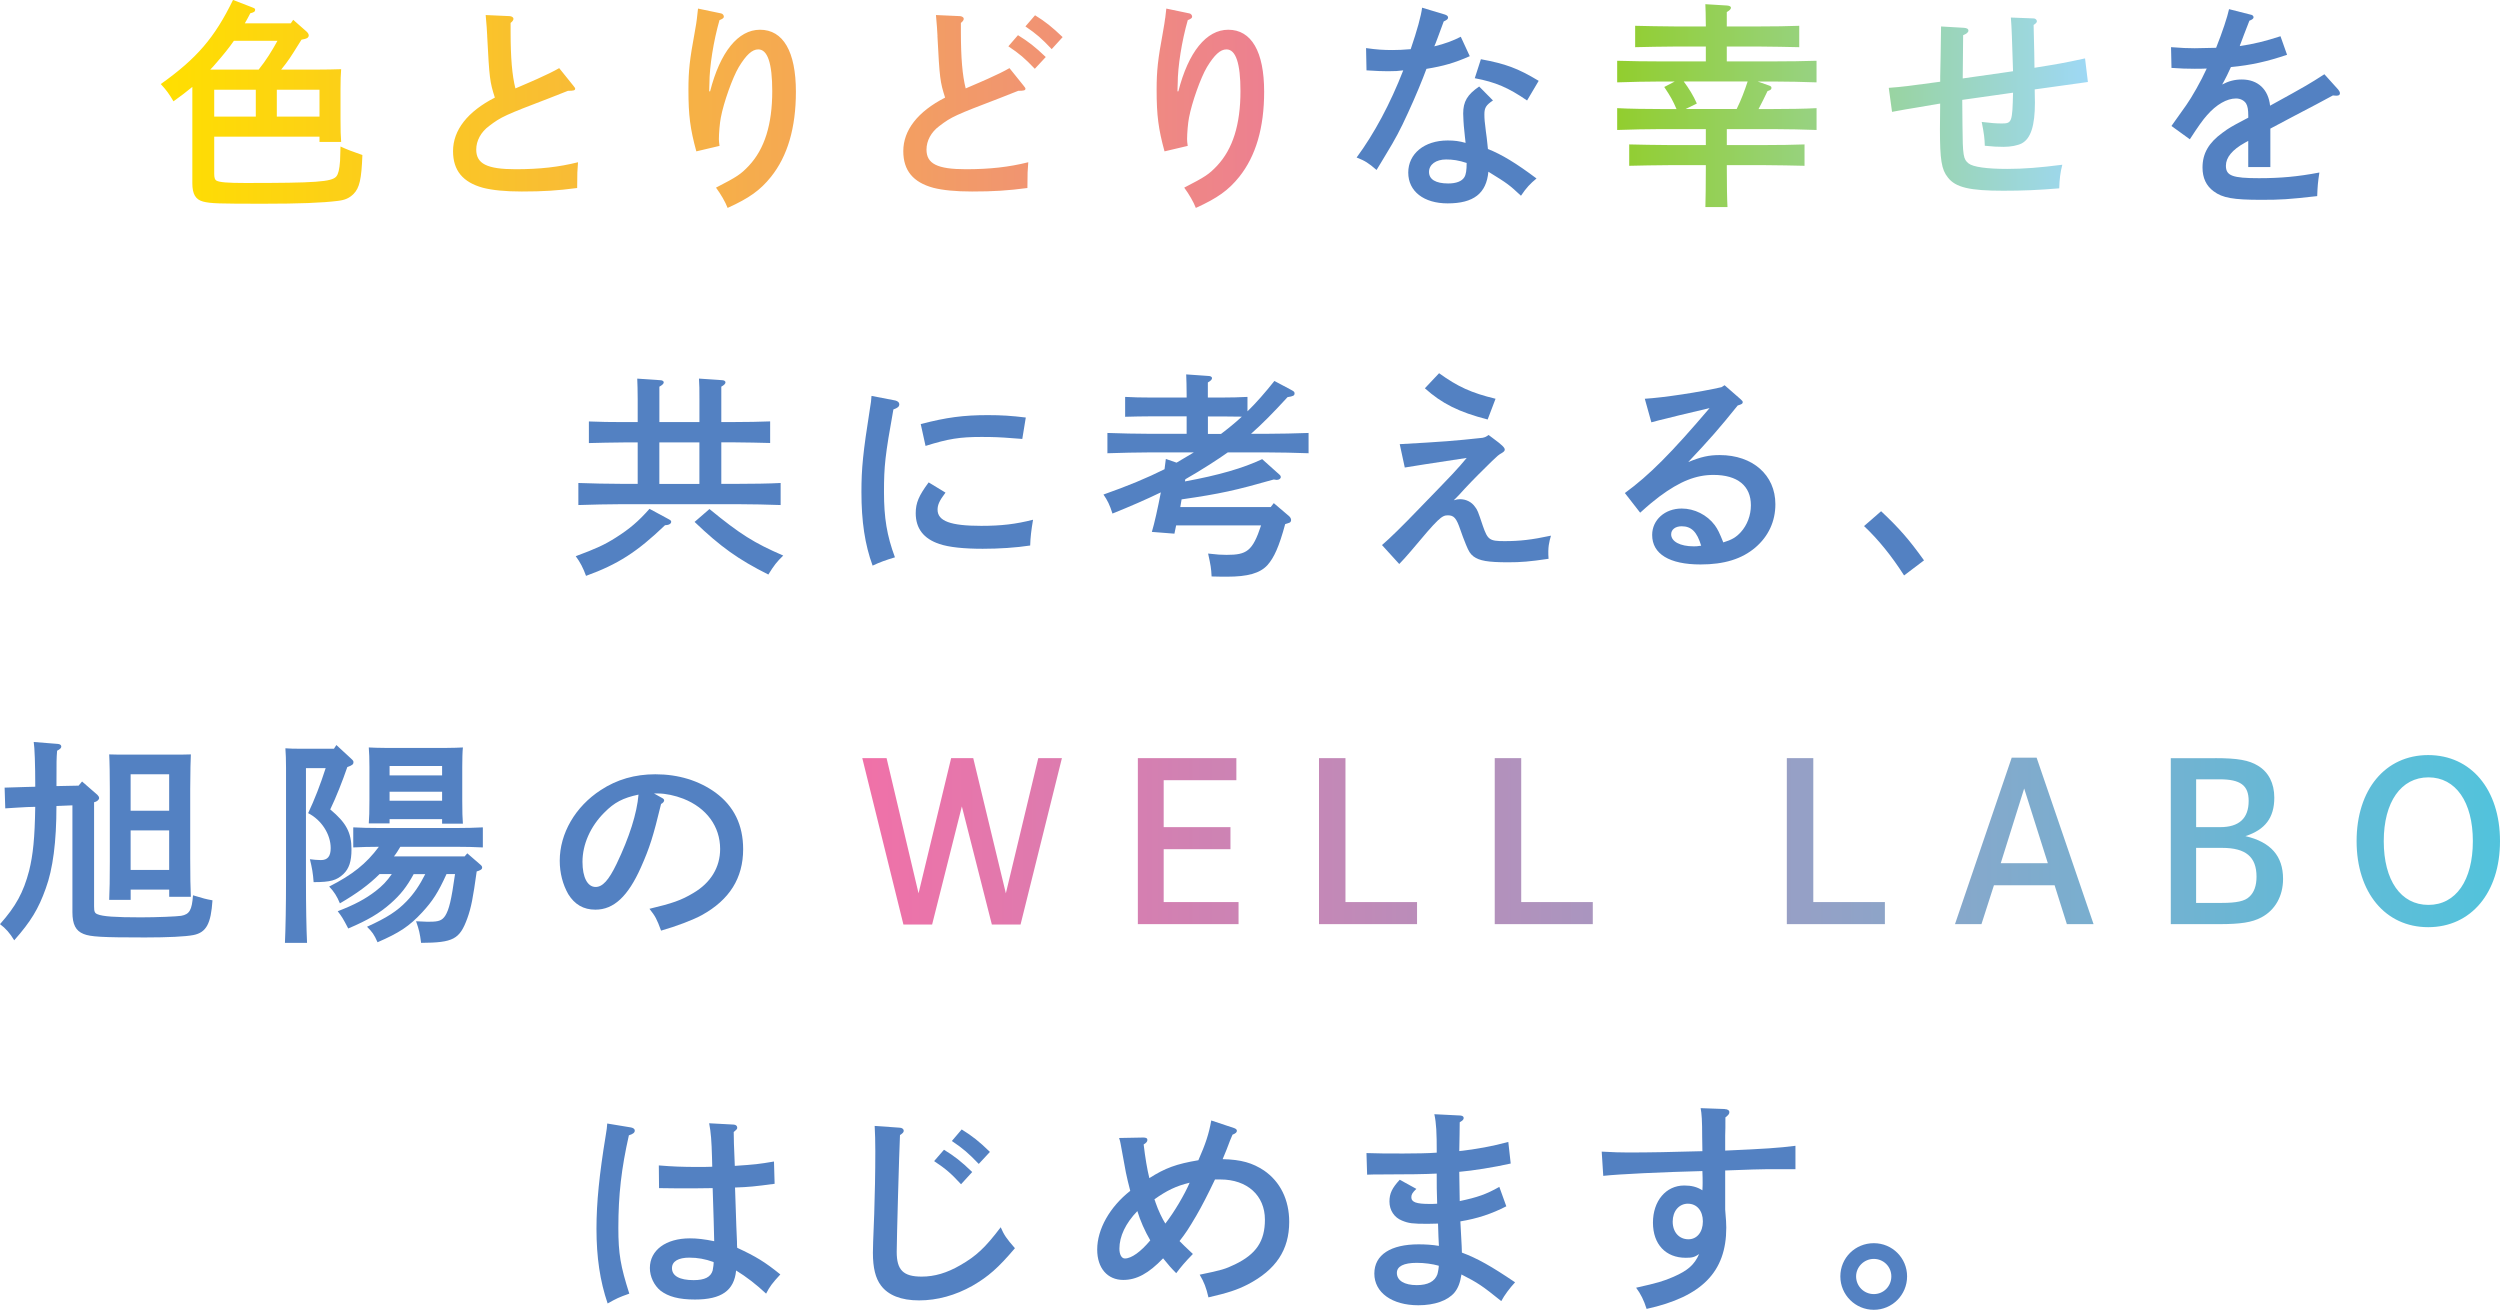
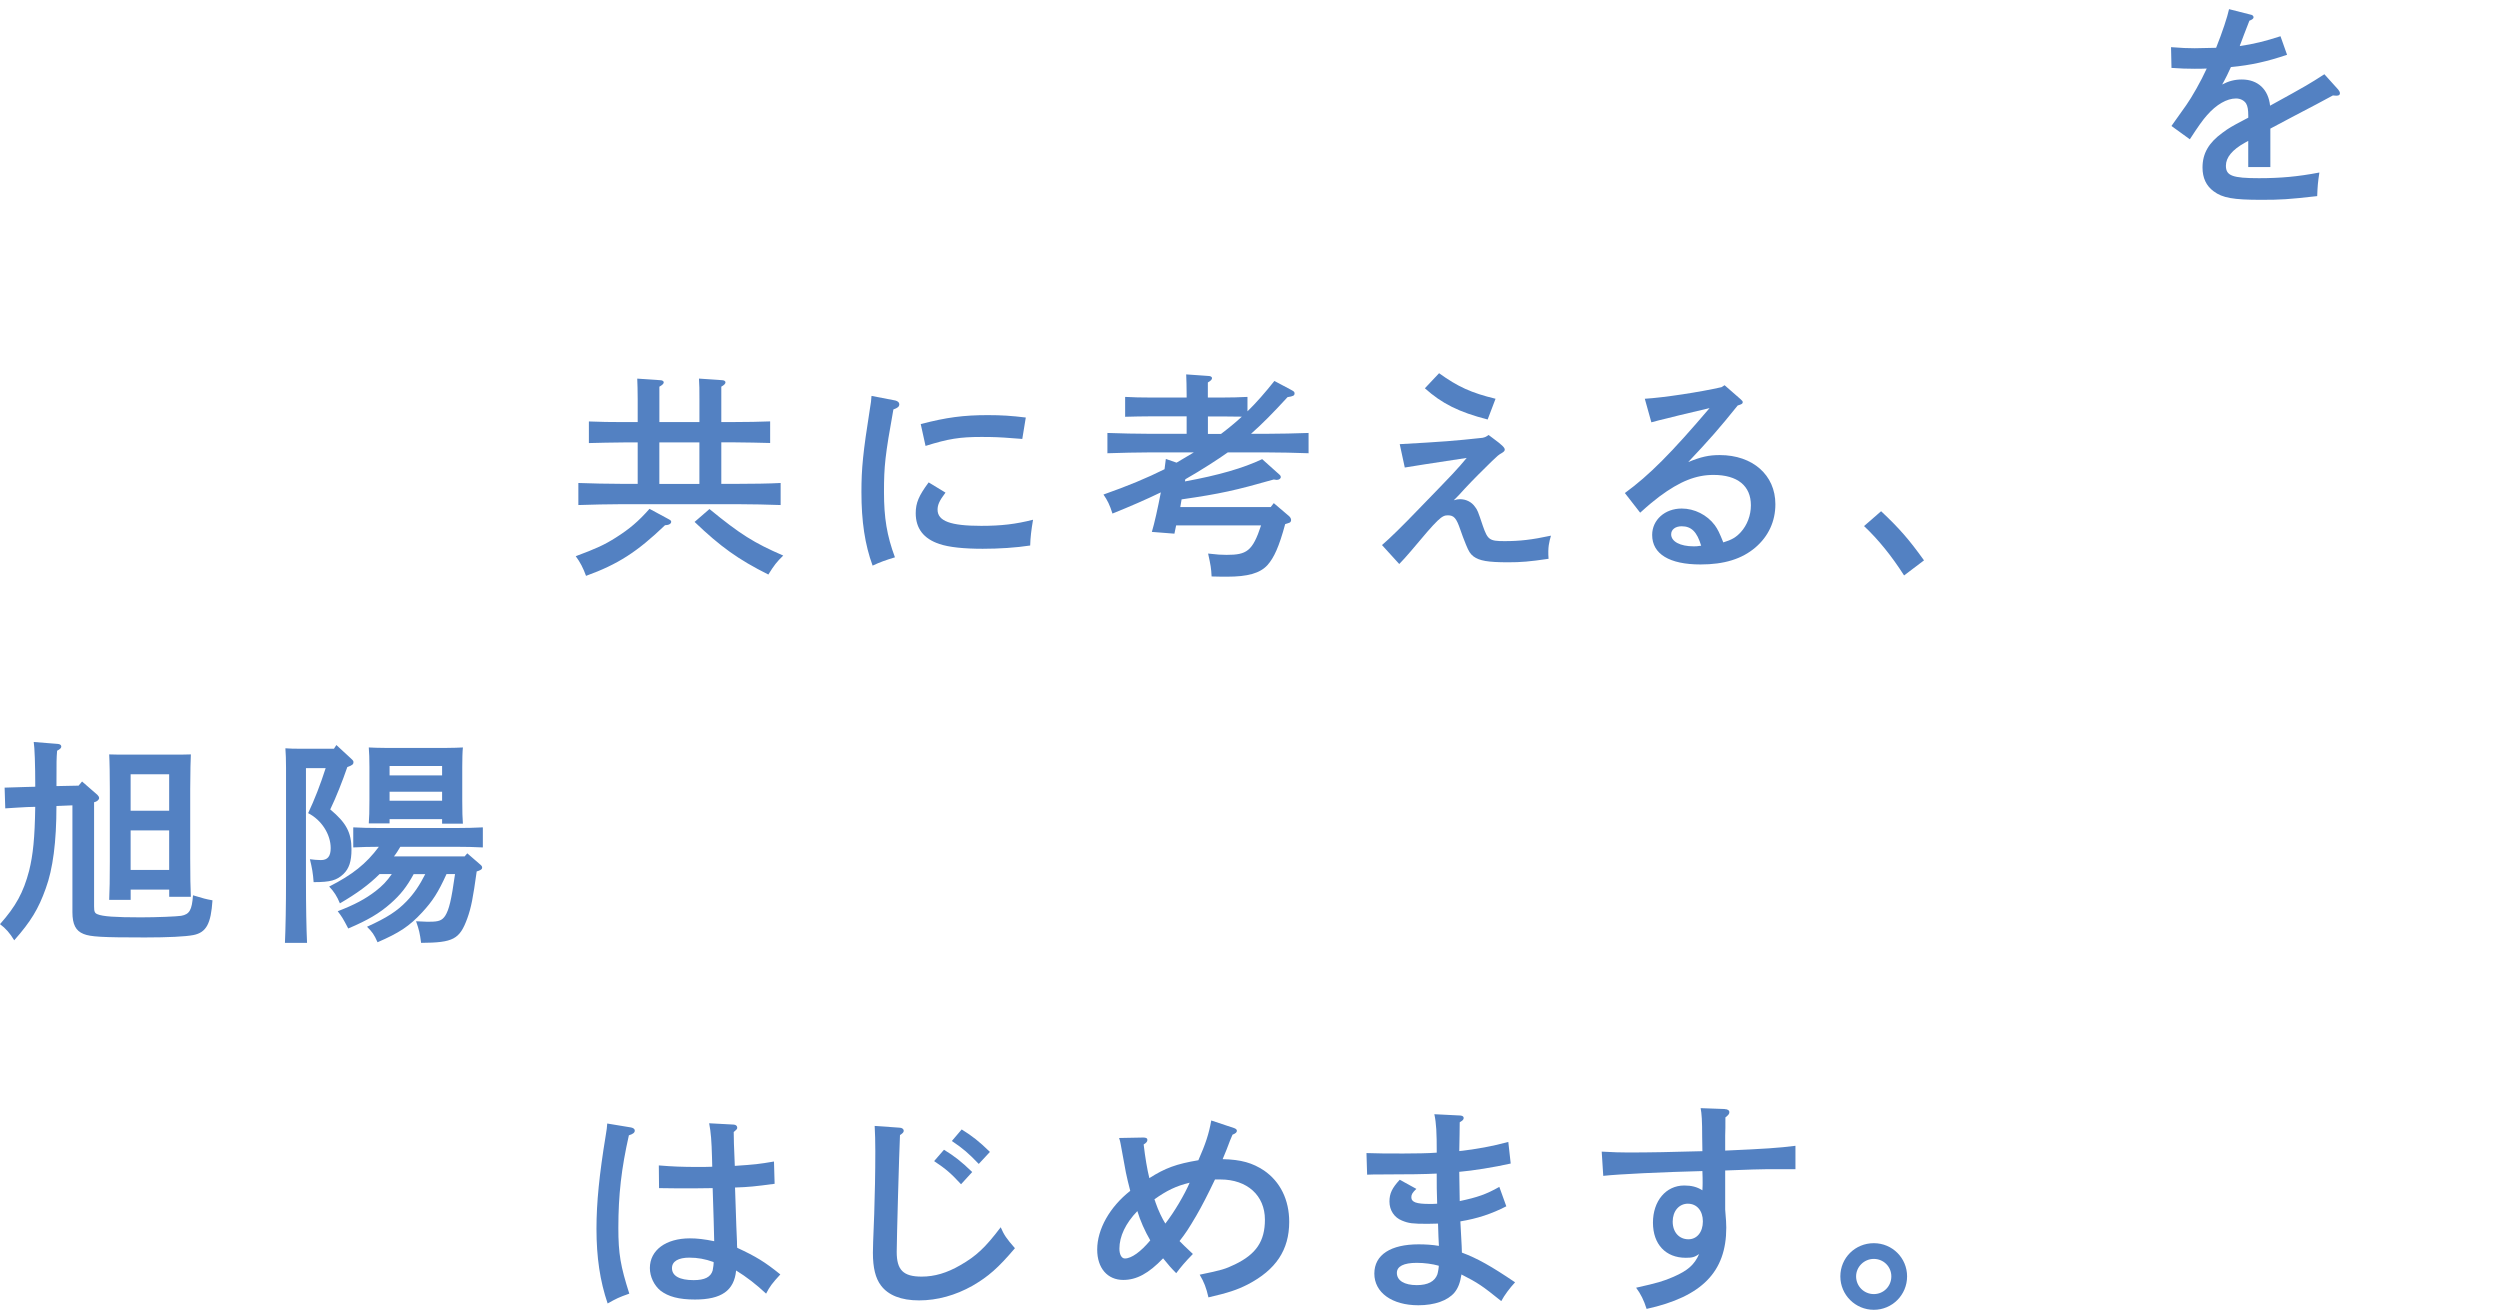
<svg xmlns="http://www.w3.org/2000/svg" width="343" height="180" viewBox="0 0 343 180" fill="none">
  <path d="M86.582 154.687C86.881 154.748 87.092 154.898 87.092 155.109C87.092 155.407 86.85 155.587 86.282 155.767C85.261 160.292 84.838 163.915 84.838 168.47C84.838 172.036 85.138 173.714 86.34 177.487C84.896 177.997 84.596 178.146 83.368 178.836C82.316 175.748 81.836 172.484 81.836 168.589C81.836 164.996 82.228 161.126 83.099 155.825C83.249 154.867 83.28 154.744 83.311 154.147L86.582 154.687ZM100.665 154.296C100.934 154.296 101.145 154.476 101.145 154.687C101.145 154.898 101.145 154.898 100.665 155.315C100.665 155.886 100.696 157.441 100.815 159.958C103.518 159.778 104.116 159.716 106.19 159.36L106.278 162.417C103.575 162.778 102.734 162.865 100.846 162.927C100.995 167.512 101.083 169.968 101.114 170.359C101.114 170.75 101.114 170.837 101.145 171.198C103.729 172.397 104.957 173.148 107.062 174.852C105.979 176.02 105.591 176.53 105.111 177.487C103.729 176.2 102.408 175.181 100.995 174.312C100.727 177.07 98.983 178.295 95.351 178.295C93.159 178.295 91.689 177.905 90.606 177.066C89.734 176.345 89.162 175.146 89.162 173.978C89.162 171.523 91.354 169.902 94.656 169.902C95.677 169.902 96.637 170.02 97.988 170.293C97.968 169.054 97.897 166.627 97.777 163.01C96.157 163.041 95.734 163.041 95.254 163.041C93.692 163.041 91.38 163.041 90.421 163.01L90.39 159.896C92.221 160.046 93.542 160.107 95.827 160.107C96.58 160.107 96.76 160.107 97.72 160.076L97.689 158.846C97.627 156.541 97.539 155.372 97.297 154.112L100.661 154.292L100.665 154.296ZM94.599 172.546C93.067 172.546 92.195 173.055 92.195 173.987C92.195 175.063 93.247 175.634 95.166 175.634C96.698 175.634 97.508 175.212 97.777 174.316C97.839 174.048 97.957 173.178 97.896 173.148C96.725 172.726 95.704 172.55 94.594 172.55" fill="#5381C2" />
  <path d="M123.417 154.718C123.747 154.718 123.989 154.898 123.989 155.139C123.989 155.35 123.87 155.469 123.478 155.737C123.359 158.192 123.029 170.209 123.029 171.764C123.029 174.25 123.932 175.151 126.454 175.151C128.229 175.151 129.937 174.641 131.742 173.591C133.934 172.335 135.167 171.193 137.297 168.378C137.777 169.484 138.077 169.906 139.248 171.255C136.936 173.982 135.585 175.151 133.423 176.407C131.081 177.724 128.59 178.414 126.098 178.414C123.606 178.414 121.863 177.694 120.872 176.376C120.119 175.388 119.763 173.951 119.763 171.883C119.763 171.074 119.794 170.385 119.943 166.55C120.031 163.915 120.093 160.946 120.093 157.95C120.093 156.602 120.062 155.526 120.005 154.476L123.43 154.718H123.417ZM129.514 157.744C130.984 158.644 131.887 159.36 133.388 160.801L131.856 162.479C130.474 160.981 129.783 160.384 128.162 159.303L129.514 157.744ZM131.944 154.959C133.388 155.86 134.348 156.606 135.818 158.043L134.286 159.69C132.873 158.223 132.155 157.59 130.593 156.545L131.944 154.959Z" fill="#5381C2" />
  <path d="M156.822 156.066C157.271 156.066 157.421 156.185 157.421 156.395C157.421 156.606 157.302 156.786 156.91 157.023C157.122 158.82 157.39 160.441 157.69 161.64C159.851 160.261 161.383 159.694 164.416 159.184C165.407 156.936 165.856 155.587 166.186 153.729L169.338 154.779C169.58 154.871 169.699 154.99 169.699 155.139C169.699 155.35 169.55 155.499 169.101 155.679C168.922 156.06 168.652 156.739 168.291 157.717C168.229 157.898 168.11 158.165 167.749 159.035C170.302 159.097 171.834 159.545 173.424 160.594C175.647 162.123 176.88 164.609 176.88 167.635C176.88 171.5 175.048 174.228 171.174 176.235C169.704 176.982 168.502 177.373 165.799 178.001C165.499 176.683 165.2 175.906 164.597 174.887C167.661 174.259 168.11 174.109 169.431 173.477C172.345 172.071 173.547 170.301 173.547 167.337C173.547 164.012 171.112 161.824 167.45 161.824H166.697C165.717 163.883 164.865 165.531 164.143 166.77C163.034 168.659 162.673 169.194 161.832 170.275C162.114 170.574 162.724 171.164 163.664 172.045C162.581 173.152 161.982 173.872 161.379 174.68C160.63 173.929 160.357 173.6 159.578 172.642C157.597 174.711 155.946 175.607 154.11 175.607C151.949 175.607 150.536 173.991 150.536 171.443C150.536 168.654 152.248 165.602 155.07 163.383C154.802 162.334 154.621 161.613 154.471 160.867C154.141 159.04 153.899 157.722 153.749 156.94C153.688 156.58 153.661 156.518 153.538 156.132L156.813 156.07L156.822 156.066ZM156.043 166.164C154.423 167.842 153.582 169.638 153.582 171.316C153.582 172.124 153.881 172.664 154.335 172.664C155.237 172.664 156.527 171.733 157.817 170.178C157.064 168.891 156.435 167.451 156.047 166.164M163.219 162.268C161.357 162.716 160.067 163.348 158.385 164.547C158.473 164.728 158.504 164.877 158.535 164.965C158.896 166.045 159.495 167.271 159.886 167.872C161.119 166.282 162.528 163.889 163.219 162.268Z" fill="#5381C2" />
  <path d="M200.569 171.856C202.669 172.634 204.593 173.714 207.868 175.933C207.146 176.71 206.398 177.703 205.975 178.511C203.334 176.385 202.792 176.025 200.512 174.856C200.331 175.994 200.063 176.714 199.552 177.342C198.619 178.449 196.818 179.082 194.595 179.082C190.989 179.082 188.559 177.342 188.559 174.738C188.559 172.133 190.844 170.723 194.626 170.723C195.616 170.723 196.519 170.785 197.417 170.934C197.376 170.234 197.336 169.215 197.298 167.877C196.796 167.898 196.316 167.908 195.858 167.908C193.816 167.908 193.274 167.846 192.345 167.46C191.293 167.038 190.633 166.054 190.633 164.855C190.633 163.748 190.994 162.997 192.046 161.86L194.326 163.116C193.816 163.595 193.635 163.867 193.635 164.253C193.635 164.943 194.326 165.18 196.127 165.18C196.488 165.18 196.756 165.18 197.179 165.149C197.117 163.173 197.117 162.87 197.117 161.016C195.676 161.095 193.104 161.135 189.4 161.135H188.59C188.528 161.135 188.471 161.135 187.569 161.166L187.48 158.201C189.312 158.262 190.091 158.262 192.556 158.262C193.965 158.262 196.07 158.232 197.122 158.144C197.122 155.355 197.06 154.129 196.792 152.869L200.366 153.049C200.666 153.079 200.815 153.198 200.815 153.378C200.815 153.589 200.723 153.708 200.274 153.976C200.274 155.113 200.243 155.983 200.212 157.929C202.462 157.691 204.896 157.239 206.939 156.672L207.269 159.637C205.015 160.147 202.013 160.625 200.212 160.775V160.893C200.212 161.233 200.222 161.892 200.243 162.87C200.264 163.628 200.274 164.268 200.274 164.789C202.678 164.28 203.906 163.863 205.706 162.839L206.666 165.505C204.623 166.555 202.704 167.183 200.362 167.574C200.393 168.022 200.45 169.283 200.542 170.96L200.573 171.861L200.569 171.856ZM194.383 173.262C192.583 173.262 191.65 173.741 191.65 174.641C191.65 175.691 192.671 176.319 194.383 176.319C195.915 176.319 196.844 175.81 197.205 174.852C197.293 174.584 197.448 173.684 197.386 173.653C196.514 173.411 195.436 173.262 194.383 173.262Z" fill="#5381C2" />
  <path d="M236.638 152.17C237.029 152.17 237.267 152.35 237.267 152.587C237.267 152.825 237.148 152.978 236.726 153.308C236.726 154.388 236.726 155.253 236.695 155.794V157.862C242.132 157.621 243.994 157.502 246.336 157.204V160.41H242.612C241.752 160.41 239.779 160.47 236.695 160.59V165.953C236.814 167.394 236.845 167.872 236.845 168.439C236.845 174.492 233.512 177.909 225.913 179.582C225.552 178.414 225.103 177.514 224.474 176.675C227.415 176.016 228.229 175.779 229.607 175.177C231.588 174.307 232.46 173.53 233.12 172.058C232.491 172.48 232.187 172.568 231.289 172.568C228.528 172.568 226.785 170.71 226.785 167.745C226.785 164.78 228.559 162.65 231.077 162.65C232.037 162.65 232.821 162.83 233.569 163.309C233.6 162.769 233.6 162.47 233.6 162.259C233.6 162.171 233.6 161.029 233.569 160.669C227.894 160.818 222.158 161.086 219.966 161.328L219.754 158.003C221.467 158.091 222.215 158.122 223.386 158.122C226.389 158.122 229.365 158.06 233.569 157.942L233.538 155.965C233.538 153.747 233.477 152.82 233.327 152.038L236.629 152.157L236.638 152.17ZM231.592 165.145C230.36 165.145 229.493 166.164 229.493 167.605C229.493 169.045 230.364 170.029 231.654 170.029C232.825 170.029 233.635 169.041 233.635 167.574C233.635 166.107 232.794 165.149 231.592 165.149" fill="#5381C2" />
  <path d="M261.652 175.12C261.652 177.667 259.609 179.705 257.087 179.705C254.564 179.705 252.495 177.667 252.495 175.12C252.495 172.572 254.538 170.565 257.087 170.565C259.636 170.565 261.652 172.603 261.652 175.12ZM254.657 175.12C254.657 176.468 255.74 177.549 257.087 177.549C258.434 177.549 259.491 176.473 259.491 175.12C259.491 173.767 258.408 172.722 257.087 172.722C255.766 172.722 254.657 173.802 254.657 175.12Z" fill="#5381C2" />
  <path d="M91.242 72.059C87.429 75.714 84.788 77.422 80.403 79.008C80.011 77.928 79.593 77.119 78.99 76.311C81.812 75.261 82.925 74.752 84.484 73.764C86.377 72.565 87.579 71.546 89.111 69.811L91.664 71.19C91.994 71.37 92.087 71.431 92.087 71.581C92.087 71.822 91.876 71.972 91.545 72.029L91.246 72.059H91.242ZM87.491 60.701H85.598C84.035 60.701 82.054 60.763 80.795 60.789V57.824C82.054 57.886 84.039 57.912 85.598 57.912H87.491V54.736C87.491 53.357 87.46 52.997 87.429 51.947L90.524 52.158C90.854 52.158 91.066 52.277 91.066 52.457C91.066 52.637 90.885 52.817 90.467 53.054V57.908H95.961V54.732C95.961 53.353 95.961 52.993 95.899 51.943L98.994 52.154C99.324 52.154 99.536 52.272 99.536 52.452C99.536 52.633 99.386 52.812 98.963 53.05V57.903H100.887C102.27 57.903 104.37 57.872 105.664 57.815V60.78C104.374 60.749 102.27 60.692 100.887 60.692H98.963V66.385H101.125C103.018 66.385 105.571 66.354 107.103 66.266V69.292C105.51 69.231 102.961 69.174 101.125 69.174H85.329C83.678 69.174 80.975 69.235 79.351 69.292V66.266C80.914 66.328 83.617 66.385 85.329 66.385H87.491V60.692V60.701ZM95.957 60.701H90.462V66.394H95.957V60.701ZM97.339 69.841C101.543 73.285 103.436 74.484 107.46 76.223C106.588 77.062 106.17 77.603 105.417 78.828C101.301 76.759 98.902 75.055 95.296 71.607L97.339 69.837V69.841Z" fill="#5381C2" />
  <path d="M122.842 54.947C123.172 55.035 123.383 55.215 123.383 55.457C123.383 55.786 123.172 55.966 122.573 56.177C121.433 62.498 121.283 63.969 121.283 67.505C121.283 71.04 121.675 73.465 122.785 76.465C121.495 76.856 120.742 77.124 119.721 77.603C118.668 74.726 118.188 71.55 118.188 67.505C118.188 64.268 118.4 62.111 119.36 56.028C119.478 55.307 119.54 54.978 119.571 54.319L122.842 54.947ZM129.718 67.593C128.878 68.699 128.635 69.27 128.635 69.929C128.635 71.489 130.41 72.147 134.614 72.147C137.405 72.147 139.36 71.91 141.733 71.308C141.49 72.745 141.372 73.733 141.341 74.844C139.39 75.143 137.075 75.292 134.825 75.292C132.241 75.292 130.198 75.081 128.882 74.633C126.72 73.913 125.637 72.507 125.637 70.408C125.637 68.998 126.06 68.01 127.412 66.183L129.723 67.588L129.718 67.593ZM126.324 58.184C129.868 57.258 132.21 56.955 135.543 56.955C137.405 56.955 138.757 57.042 140.738 57.284L140.258 60.222C139.716 60.192 139.298 60.161 139.025 60.13C137.163 59.981 136.291 59.95 134.64 59.95C131.699 59.95 130.137 60.192 126.984 61.18L126.324 58.184Z" fill="#5381C2" />
  <path d="M174.341 69.569L174.764 69.029L176.837 70.794C177.018 70.944 177.137 71.155 177.137 71.335C177.137 71.484 177.075 71.633 176.956 71.695C176.837 71.756 176.534 71.844 176.327 71.906C175.486 75.02 174.795 76.522 173.892 77.537C172.871 78.644 171.22 79.122 168.336 79.122C167.887 79.122 167.165 79.122 166.232 79.091C166.17 77.923 166.113 77.594 165.752 75.947C167.016 76.096 167.584 76.127 168.275 76.127C171.035 76.127 171.85 75.648 173.021 72.081H161.367C161.279 72.56 161.249 72.679 161.13 73.219L158.035 72.977C158.396 71.778 158.845 69.74 159.267 67.553C157.225 68.541 155.094 69.468 152.629 70.461C152.268 69.292 151.937 68.633 151.396 67.852C154.79 66.653 157.37 65.576 159.774 64.377C159.835 63.899 159.893 63.42 159.954 62.967L161.425 63.477C162.204 63.029 163.018 62.546 163.798 62.067H157.912C156.261 62.067 153.558 62.129 151.937 62.186V59.401C153.5 59.462 156.199 59.52 157.912 59.52H162.807V57.121H157.942C156.952 57.121 155.27 57.152 154.368 57.183V54.455C155.27 54.517 156.798 54.543 157.942 54.543H162.807V54.152C162.807 52.773 162.776 52.413 162.745 51.367L165.748 51.578C166.078 51.578 166.289 51.697 166.289 51.877C166.289 52.057 166.14 52.237 165.717 52.474V54.543H167.579C168.719 54.543 170.251 54.512 171.154 54.455V56.432C172.387 55.233 173.558 53.884 174.848 52.268L177.102 53.467C177.551 53.709 177.612 53.766 177.612 53.976C177.612 54.275 177.432 54.367 176.653 54.486C174.702 56.612 173.17 58.171 171.638 59.52H173.558C175.451 59.52 178.004 59.458 179.536 59.401V62.186C177.942 62.124 175.393 62.067 173.558 62.067H168.455C167.676 62.607 166.892 63.148 165.994 63.714C164.854 64.434 163.745 65.124 162.631 65.752C162.6 65.871 162.6 65.932 162.569 66.051C167.165 65.212 170.586 64.224 173.17 62.994L175.512 65.093C175.662 65.212 175.724 65.335 175.724 65.454C175.724 65.664 175.482 65.844 175.151 65.844C175.063 65.844 174.909 65.814 174.76 65.787C169.472 67.285 167.522 67.733 162.116 68.515C162.054 68.875 161.997 69.204 161.935 69.565H174.337L174.341 69.569ZM167.526 59.533C168.517 58.782 169.477 58.004 170.379 57.165C169.45 57.165 168.517 57.135 167.588 57.135H165.726V59.533H167.526Z" fill="#5381C2" />
  <path d="M189.609 74.783C190.709 73.843 192.421 72.165 194.742 69.749C199.545 64.804 199.906 64.417 201.231 62.827C196.455 63.547 193.602 63.995 192.735 64.145L192.043 60.938C197.96 60.609 199.492 60.49 203.393 60.069C203.785 59.981 203.903 59.919 204.234 59.678C204.502 59.889 204.714 60.038 204.832 60.126C206.096 61.053 206.452 61.413 206.452 61.685C206.452 61.834 206.364 61.953 206.122 62.107C205.854 62.256 205.761 62.318 205.493 62.528C205.331 62.689 205.072 62.929 204.714 63.249C203.393 64.536 202.129 65.796 200.958 67.052C200.179 67.922 200.087 68.01 199.457 68.638C199.849 68.519 200.056 68.489 200.329 68.489C201.139 68.489 201.918 68.875 202.371 69.538C202.702 69.96 202.763 70.109 203.454 72.174C204.115 74.062 204.357 74.243 206.426 74.243C208.495 74.243 210.151 74.062 212.792 73.492C212.55 74.361 212.343 75.051 212.462 76.667C209.82 77.058 208.68 77.146 206.906 77.146C204.11 77.146 202.97 76.935 202.16 76.338C201.711 75.978 201.526 75.679 201.139 74.748C200.897 74.177 200.509 73.131 200.36 72.679C199.818 71.093 199.488 70.702 198.647 70.702C197.806 70.702 197.357 71.093 193.571 75.617C192.818 76.487 192.611 76.724 191.977 77.383L189.604 74.778L189.609 74.783ZM204.11 57.556C200.148 56.537 197.833 55.369 195.491 53.274L197.441 51.205C200.025 53.063 201.856 53.902 205.189 54.71L204.106 57.556H204.11Z" fill="#5381C2" />
  <path d="M225.651 54.71C228.236 54.561 233.307 53.783 236.191 53.12L236.613 52.852L238.806 54.767C239.048 54.978 239.105 55.066 239.105 55.184C239.105 55.364 238.955 55.452 238.682 55.544L238.414 55.632C235.861 58.808 234.571 60.275 231.625 63.394C233.4 62.673 234.447 62.436 235.953 62.436C240.457 62.436 243.582 65.164 243.582 69.178C243.582 71.546 242.623 73.584 240.848 75.108C238.986 76.698 236.556 77.444 233.312 77.444C229.046 77.444 226.677 76.004 226.677 73.399C226.677 71.33 228.42 69.771 230.732 69.771C232.471 69.771 234.214 70.641 235.266 72.051C235.689 72.648 235.896 73.07 236.437 74.418C237.608 74.058 238.181 73.728 238.841 73.008C239.713 72.051 240.223 70.702 240.223 69.323C240.223 66.657 238.392 65.159 235.09 65.159C232.686 65.159 230.494 66.029 227.672 68.124C226.893 68.721 226.321 69.174 225.031 70.342L222.931 67.645C226.294 65.19 229.297 62.164 234.553 55.992C232.149 56.563 231.793 56.651 230.38 56.981L228.698 57.402C228.187 57.521 226.959 57.82 226.567 57.943L225.665 54.706L225.651 54.71ZM230.727 72.204C229.856 72.204 229.283 72.652 229.283 73.311C229.283 74.299 230.516 74.958 232.378 74.958C232.739 74.958 232.766 74.958 233.4 74.871C232.827 72.956 232.048 72.204 230.727 72.204Z" fill="#5381C2" />
  <path d="M258.088 70.14C260.611 72.508 261.931 74.036 263.974 76.882L261.24 78.951C259.559 76.316 257.696 74.005 255.746 72.178L258.088 70.14Z" fill="#5381C2" />
  <path d="M11.257 107.22L13.357 109.047C13.507 109.196 13.599 109.345 13.599 109.495C13.599 109.736 13.269 109.974 13.027 110.035L12.908 110.066V124.358C12.908 125.079 12.996 125.289 13.388 125.439C14.079 125.737 15.791 125.86 19.305 125.86C21.554 125.86 24.262 125.742 24.86 125.65C26.001 125.439 26.331 124.872 26.48 122.834C27.982 123.282 28.162 123.344 29.153 123.524C28.941 126.73 28.312 127.929 26.542 128.289C25.459 128.5 23.091 128.619 19.877 128.619C13.991 128.619 12.428 128.531 11.468 128.14C10.39 127.718 9.936 126.822 9.936 125.145V110.492L7.744 110.584C7.744 115.499 7.264 119.211 6.273 121.907C5.283 124.692 4.231 126.431 1.95 129.01C1.378 128.052 0.779 127.363 0 126.792C2.162 124.363 3.214 122.448 3.993 119.478C4.534 117.291 4.772 114.985 4.834 110.698L3.724 110.729C3.363 110.729 1.352 110.878 0.722 110.909L0.634 108.063C1.415 108.042 2.415 108.012 3.636 107.971L4.838 107.94C4.838 104.852 4.75 102.577 4.627 101.8L7.96 102.067C8.228 102.098 8.409 102.217 8.409 102.428C8.409 102.638 8.228 102.788 7.836 102.999C7.748 104.167 7.748 104.316 7.748 107.404V107.852L10.781 107.791L11.261 107.22H11.257ZM17.922 123.462H14.981C15.043 122.263 15.069 120.528 15.069 118.218V108.269C15.069 106.473 15.039 104.466 14.981 103.504C15.761 103.535 16.483 103.535 17.535 103.535H23.632C24.654 103.535 25.371 103.535 26.186 103.504C26.144 104.142 26.115 105.731 26.097 108.269V117.765C26.097 120.164 26.128 121.899 26.186 123.041H23.214V122.052H17.927V123.458L17.922 123.462ZM23.209 106.231H17.922V111.234H23.209V106.231ZM23.209 113.931H17.922V119.355H23.209V113.931Z" fill="#5381C2" />
  <path d="M46.15 102.217L48.162 104.075C48.492 104.373 48.492 104.435 48.492 104.584C48.492 104.852 48.343 105.001 47.651 105.243C46.991 107.158 46.12 109.376 45.309 111.054C47.502 112.881 48.224 114.23 48.224 116.536C48.224 118.183 47.894 119.171 47.114 119.922C46.181 120.792 45.34 121.029 43.029 121.029C42.941 119.799 42.818 119.109 42.518 117.884C42.91 117.946 43.601 118.003 44.02 118.003C44.949 118.003 45.371 117.493 45.371 116.356C45.371 114.467 44.108 112.49 42.276 111.564C43.148 109.736 43.958 107.637 44.68 105.392H41.977V120.612C41.977 124.446 42.038 127.472 42.127 129.361H39.093C39.181 127.385 39.243 124.358 39.243 120.612V105.331C39.243 104.404 39.212 103.231 39.155 102.665C39.815 102.726 40.445 102.726 41.316 102.726H45.82L46.15 102.217ZM61.259 119.926C60.119 122.443 59.366 123.612 57.927 125.171C56.153 127.09 54.775 127.986 51.799 129.278C51.319 128.197 51.077 127.868 50.355 127.152C53.119 125.896 54.497 124.995 55.792 123.647C56.782 122.628 57.592 121.429 58.345 119.931H56.756C55.796 121.701 54.924 122.777 53.604 123.945C52.041 125.325 50.452 126.251 47.779 127.389C47.026 125.948 46.907 125.773 46.335 125.021C48.677 124.121 50.117 123.344 51.53 122.263C52.463 121.543 53.093 120.884 53.753 119.926H52.072C50.628 121.367 48.95 122.593 46.635 123.941C46.243 122.983 45.825 122.325 45.164 121.635C48.347 120.019 50.24 118.517 51.979 116.18C50.958 116.18 49.364 116.211 48.466 116.268V113.514C49.364 113.575 50.896 113.602 52.072 113.602H62.642C63.813 113.602 65.345 113.571 66.247 113.514V116.268C65.314 116.206 63.632 116.18 62.642 116.18H54.924C54.656 116.628 54.383 117.08 54.053 117.498H63.751L64.112 117.076L65.913 118.635C66.093 118.784 66.15 118.903 66.15 119.026C66.15 119.237 66.032 119.325 65.671 119.474L65.402 119.562C64.891 123.247 64.649 124.508 64.112 126.005C63.06 128.882 62.188 129.33 57.777 129.361C57.597 128.013 57.508 127.622 57.086 126.396C57.368 126.417 57.837 126.437 58.495 126.458H59.005C60.207 126.458 60.656 126.278 61.079 125.65C61.62 124.78 61.92 123.524 62.43 119.926H61.259ZM53.45 112.376V112.973H50.597C50.658 112.253 50.685 111.265 50.685 109.798V105.186C50.685 104.255 50.654 103.086 50.597 102.551C51.257 102.581 51.887 102.612 52.758 102.612H61.347C62.219 102.612 62.849 102.581 63.509 102.551C63.447 103.091 63.421 104.259 63.421 105.186V109.89C63.421 111.3 63.452 112.319 63.509 113.009H60.656V112.381H53.45V112.376ZM60.656 105.094H53.45V106.381H60.656V105.094ZM60.656 108.63H53.45V109.859H60.656V108.63Z" fill="#5381C2" />
-   <path d="M90.76 109.438C91.002 109.556 91.121 109.679 91.121 109.798C91.121 109.978 90.972 110.158 90.699 110.307C89.616 114.77 89.136 116.299 87.938 118.995C86.164 122.979 84.214 124.806 81.691 124.806C80.04 124.806 78.839 124.086 77.967 122.681C77.214 121.363 76.796 119.773 76.796 118.095C76.796 114.348 78.927 110.663 82.44 108.388C84.632 106.952 87.093 106.231 89.915 106.231C93.098 106.231 95.894 107.101 98.174 108.748C100.697 110.606 101.96 113.184 101.96 116.509C101.96 120.462 100.098 123.458 96.285 125.557C95.084 126.216 92.803 127.086 90.699 127.683C90.126 126.124 89.919 125.707 89.105 124.688C92.257 123.937 93.459 123.519 95.11 122.531C97.514 121.126 98.803 118.995 98.803 116.479C98.803 113.391 96.941 110.843 93.758 109.587C92.618 109.139 91.297 108.867 90.333 108.867H89.735L90.756 109.438H90.76ZM82.92 111.476C80.996 113.395 79.917 115.851 79.917 118.249C79.917 120.375 80.608 121.692 81.718 121.692C82.677 121.692 83.518 120.765 84.601 118.517C86.34 114.893 87.392 111.594 87.604 109.021C85.473 109.469 84.271 110.101 82.92 111.48" fill="#5381C2" />
-   <path d="M145.694 104.018L140.019 126.849H136.083L131.967 110.641L127.886 126.849H123.95L118.306 104.018H121.639L126.024 122.562L130.496 104.018H133.53L138.003 122.562L142.449 104.018H145.694ZM156.114 104.018V126.787H169.929V123.761H159.658V116.509H168.819V113.483H159.658V107.039H169.629V104.013H156.118L156.114 104.018ZM180.966 104.018V126.787H194.419V123.761H184.598V104.018H180.961H180.966ZM205.078 104.018V126.787H218.531V123.761H208.71V104.018H205.078ZM245.153 104.018V126.787H258.606V123.761H248.785V104.018H245.148H245.153ZM274.503 118.429H280.962L277.717 108.181L274.503 118.429ZM279.425 103.956L287.235 126.787H283.572L281.891 121.455H273.57L271.858 126.787H268.226L276.005 103.956H279.43H279.425ZM301.31 123.879H304.823C306.865 123.879 307.975 123.642 308.604 123.041C309.265 122.443 309.595 121.512 309.595 120.287C309.595 117.559 308.125 116.329 304.88 116.329H301.305V123.879H301.31ZM301.31 113.483H304.611C307.196 113.483 308.516 112.284 308.516 109.886C308.516 107.76 307.407 106.921 304.523 106.921H301.31V113.483ZM303.925 104.018C306.958 104.018 308.552 104.286 309.811 105.067C311.25 105.937 312.034 107.466 312.034 109.442C312.034 112.196 310.77 113.848 308.072 114.717C311.554 115.525 313.236 117.445 313.236 120.59C313.236 122.926 312.153 124.872 310.264 125.865C308.974 126.554 307.411 126.792 304.466 126.792H297.832V104.022H303.929L303.925 104.018ZM327.051 115.402C327.051 120.796 329.393 124.152 333.179 124.152C336.965 124.152 339.276 120.765 339.276 115.402C339.276 110.039 336.934 106.653 333.179 106.653C329.423 106.653 327.051 110.039 327.051 115.402ZM323.326 115.402C323.326 108.331 327.262 103.596 333.148 103.596C339.034 103.596 343 108.331 343 115.402C343 122.474 339.038 127.209 333.148 127.209C327.257 127.209 323.326 122.443 323.326 115.402Z" fill="url(#paint0_linear_1956_787)" />
-   <path d="M198.284 2.012C198.526 2.1 198.676 2.223 198.676 2.403C198.676 2.613 198.526 2.732 198.077 2.943C197.355 4.889 196.998 5.908 196.787 6.36C198.258 6 199.371 5.583 200.419 5.042L201.652 7.708C199.552 8.635 198.077 9.057 195.709 9.448C195.167 10.915 194.238 13.194 193.155 15.531C192.103 17.837 191.412 19.124 190.184 21.131C189.585 22.15 189.131 22.871 188.863 23.319C187.753 22.357 187.274 22.058 186.129 21.61C188.559 18.316 190.751 14.209 192.526 9.654C191.896 9.742 191.385 9.773 190.426 9.773C189.585 9.773 188.924 9.742 187.485 9.654L187.423 6.597C188.863 6.808 189.796 6.865 191.055 6.865C191.896 6.865 192.407 6.834 193.547 6.747C194.419 4.199 194.991 2.13 195.11 1.054L198.293 2.012H198.284ZM204.83 13.787C203.897 14.415 203.659 14.776 203.659 15.676C203.659 16.309 203.69 16.695 203.871 18.105C203.959 18.733 203.989 18.913 204.082 19.844C204.102 20.084 204.123 20.284 204.144 20.442C206.037 21.193 208.018 22.392 210.809 24.487C209.937 25.207 209.426 25.743 208.678 26.854C207.027 25.326 206.877 25.207 204.205 23.56C203.937 26.525 202.193 27.904 198.619 27.904C195.348 27.904 193.212 26.257 193.212 23.679C193.212 21.101 195.405 19.273 198.619 19.273C199.578 19.273 200.212 19.361 201.079 19.603C200.987 18.882 200.987 18.672 200.899 17.894C200.811 17.205 200.749 15.944 200.749 15.584C200.749 13.937 201.317 12.979 202.942 11.868L204.835 13.783L204.83 13.787ZM198.403 21.878C197.02 21.878 196.061 22.568 196.061 23.587C196.061 24.606 196.959 25.172 198.702 25.172C199.785 25.172 200.564 24.873 200.895 24.333C201.137 23.973 201.225 23.345 201.225 22.357C200.146 21.997 199.305 21.878 198.403 21.878ZM203.179 8.126C206.574 8.754 208.225 9.356 211.108 11.091L209.514 13.787C206.93 12.017 205.191 11.271 202.339 10.73L203.179 8.121V8.126Z" fill="#5381C2" />
  <path d="M313.768 7.524C311.007 8.451 308.872 8.934 306.081 9.202C305.682 10.08 305.371 10.719 305.148 11.117C304.998 11.358 304.967 11.415 304.879 11.595C305.782 11.117 306.618 10.906 307.582 10.906C309.775 10.906 311.219 12.254 311.456 14.499C316.744 11.591 316.801 11.534 318.905 10.186L320.798 12.285C320.948 12.465 321.04 12.645 321.04 12.795C321.04 13.005 320.891 13.124 320.618 13.124C320.468 13.124 320.288 13.124 320.076 13.093C318.876 13.752 317.105 14.691 314.763 15.909C313.68 16.48 311.91 17.407 311.492 17.644V22.919H308.458V19.326C308.338 19.405 308.178 19.494 307.979 19.594C306.266 20.551 305.394 21.601 305.394 22.739C305.394 24.118 306.297 24.447 309.929 24.447C312.9 24.447 315.242 24.236 318.219 23.67C318.007 25.08 317.976 25.466 317.919 26.907C313.957 27.355 312.936 27.416 310.233 27.416C306.389 27.416 304.919 27.149 303.717 26.248C302.696 25.497 302.185 24.421 302.185 22.98C302.185 21.065 303.026 19.594 304.919 18.219C305.852 17.529 306.182 17.349 307.772 16.511C308.133 16.33 308.37 16.181 308.463 16.15V15.909C308.463 15.039 308.375 14.56 308.163 14.2C307.895 13.783 307.384 13.511 306.781 13.511C305.518 13.511 304.078 14.35 302.819 15.786C302.247 16.414 301.529 17.433 300.446 19.111L297.923 17.284C298.223 16.844 298.904 15.885 299.966 14.407C300.688 13.388 301.978 11.143 302.762 9.404C302.163 9.435 301.71 9.435 301.111 9.435C299.94 9.435 299.279 9.404 297.928 9.316L297.866 6.47C299.367 6.588 300.147 6.619 301.111 6.619C301.503 6.619 303.184 6.588 304.052 6.558C304.892 4.462 305.614 2.275 305.826 1.256L308.89 2.034C309.04 2.064 309.189 2.214 309.189 2.363C309.189 2.543 309.009 2.692 308.617 2.842C308.438 3.281 308.197 3.9 307.895 4.7C307.716 5.159 307.566 5.559 307.446 5.899C307.353 6.11 307.353 6.14 307.296 6.32C309.158 6.052 310.752 5.662 312.883 4.972L313.785 7.519L313.768 7.524Z" fill="#5381C2" />
-   <path d="M232.808 14.205C232.328 13.124 231.725 12.136 231.007 11.178H239.777C239.354 12.465 238.879 13.726 238.275 14.951H231.28L232.812 14.2L232.808 14.205ZM234.04 3.329V3.628H229.748C228.185 3.628 225.574 3.567 224.342 3.54V6.474C225.632 6.444 228.247 6.386 229.748 6.386H234.04V8.424H227.855C226.142 8.424 223.439 8.394 221.876 8.337V11.301C223.501 11.24 226.204 11.183 227.855 11.183H229.779L228.335 11.934C229.237 13.282 229.537 13.849 230.017 14.96H227.855C226.142 14.96 223.439 14.929 221.876 14.837V17.833C223.501 17.771 226.204 17.714 227.855 17.714H234.04V19.901H228.934C227.371 19.901 224.76 19.844 223.527 19.814V22.748C224.817 22.717 227.463 22.66 228.934 22.66H234.04V23.139C234.04 25.567 234.009 27.245 233.979 28.414H237.012C236.95 27.333 236.919 25.418 236.919 23.139V22.66H242.207C243.8 22.66 246.169 22.717 247.582 22.748V19.814C246.261 19.875 243.858 19.901 242.207 19.901H236.919V17.714H243.255C245.086 17.714 247.639 17.771 249.233 17.833V14.837C247.732 14.929 245.148 14.96 243.255 14.96H241.273C241.692 14.183 242.083 13.37 242.502 12.501C242.951 12.351 243.043 12.259 243.043 12.053C243.043 11.903 242.955 11.811 242.682 11.723L241.15 11.183H243.25C245.082 11.183 247.635 11.24 249.229 11.301V8.337C247.727 8.394 245.143 8.424 243.25 8.424H236.915V6.386H241.45C243.039 6.386 245.443 6.448 246.856 6.474V3.54C245.504 3.602 243.1 3.628 241.45 3.628H236.915V1.652C237.338 1.41 237.487 1.234 237.487 1.054C237.487 0.905 237.307 0.782 236.946 0.756L233.974 0.575C234.005 1.234 234.036 2.161 234.036 3.329M276.193 9.773C275.894 9.834 274.719 9.979 269.286 10.761C269.317 7.616 269.343 5.64 269.343 4.832C269.854 4.621 270.065 4.414 270.065 4.203C270.065 3.962 269.854 3.843 269.436 3.813L266.314 3.632C266.284 5.192 266.283 5.46 266.253 7.647C266.222 9.114 266.195 10.133 266.195 10.493V11.213C261.749 11.811 261.15 11.903 259.138 12.053L259.587 15.347C261.331 15.017 261.599 14.986 262.828 14.78C264.782 14.451 264.932 14.42 265.799 14.271C265.98 14.24 266.041 14.24 266.191 14.213L266.16 17.718C266.16 21.913 266.372 23.262 267.243 24.342C268.295 25.721 270.246 26.169 274.842 26.169C277.576 26.169 279.618 26.081 282.528 25.84C282.559 24.579 282.678 23.652 282.947 22.603C279.883 22.994 277.69 23.174 275.379 23.174C272.583 23.174 270.695 22.906 270.092 22.423C269.374 21.852 269.282 21.404 269.251 17.152L269.22 13.704C273.816 13.045 276.127 12.716 276.189 12.716C276.096 16.73 276.039 16.941 274.657 16.941C273.878 16.941 273.125 16.88 271.892 16.73C272.222 18.408 272.284 18.979 272.315 19.998C273.424 20.117 274.115 20.147 274.899 20.147C275.859 20.147 276.818 19.967 277.391 19.669C278.623 19.01 279.191 17.24 279.191 14.095C279.191 14.007 279.191 13.405 279.161 12.268C283.695 11.64 285.469 11.398 286.46 11.249L286.068 8.012C283.065 8.67 282.286 8.789 279.13 9.299C279.099 7.441 279.099 7.379 279.099 7.203C279.061 5.464 279.031 4.205 279.011 3.426C279.341 3.215 279.46 3.066 279.46 2.917C279.46 2.706 279.249 2.526 279.011 2.526L275.89 2.407C276.013 3.966 276.039 5.104 276.189 9.777" fill="url(#paint1_linear_1956_787)" />
-   <path d="M138.345 6.351C139.908 7.401 140.568 7.968 141.977 9.439L143.478 7.823C142.008 6.413 141.075 5.697 139.666 4.827L138.345 6.356V6.351ZM140.687 3.624C142.219 4.673 142.91 5.271 144.293 6.742L145.794 5.091C144.319 3.685 143.421 2.965 142.008 2.095L140.687 3.624ZM66.841 4.941C67.141 10.726 67.202 11.235 67.894 13.392C64.138 15.312 62.157 17.859 62.157 20.732C62.157 23.398 63.509 25.014 66.273 25.765C67.563 26.095 69.307 26.275 71.587 26.275C74.501 26.275 76.452 26.156 79.186 25.796C79.186 23.608 79.216 23.49 79.305 22.26C76.663 22.919 74.048 23.218 70.746 23.218C66.811 23.218 65.34 22.466 65.34 20.521C65.34 19.322 65.97 18.122 67.11 17.284C68.765 16.023 69.302 15.786 75.338 13.48C75.91 13.269 76.808 12.909 77.922 12.461C78.701 12.461 78.913 12.399 78.913 12.162C78.913 12.074 78.851 12.013 78.671 11.771L76.72 9.347C75.998 9.765 75.008 10.255 73.749 10.814C73.388 10.994 72.366 11.411 70.715 12.132C70.266 10.366 70.055 7.968 70.055 4.37V3.145C70.324 2.934 70.447 2.754 70.447 2.574C70.447 2.394 70.236 2.244 69.967 2.214L66.634 2.064C66.758 3.505 66.815 4.102 66.846 4.941M128.616 4.941C128.915 10.726 128.977 11.235 129.668 13.392C125.913 15.312 123.932 17.859 123.932 20.732C123.932 23.398 125.283 25.014 128.048 25.765C129.338 26.095 131.081 26.275 133.362 26.275C136.276 26.275 138.226 26.156 140.96 25.796C140.96 23.608 140.991 23.49 141.079 22.26C138.438 22.919 135.823 23.218 132.521 23.218C128.585 23.218 127.115 22.466 127.115 20.521C127.115 19.322 127.744 18.122 128.889 17.284C130.54 16.023 131.081 15.786 137.117 13.48C137.685 13.269 138.587 12.909 139.701 12.461C140.48 12.461 140.692 12.399 140.692 12.162C140.692 12.074 140.63 12.013 140.449 11.771L138.499 9.347C137.777 9.765 136.787 10.255 135.528 10.814C135.167 10.994 134.145 11.411 132.494 12.132C132.045 10.366 131.834 7.968 131.834 4.37V3.145C132.103 2.934 132.226 2.754 132.226 2.574C132.226 2.394 132.014 2.244 131.746 2.214L128.413 2.064C128.532 3.505 128.594 4.102 128.625 4.941M95.624 2.486C95.567 2.934 95.505 3.413 95.294 4.555C94.634 8.121 94.453 9.676 94.453 12.316C94.453 15.852 94.695 17.679 95.536 20.767L98.719 20.016C98.662 19.629 98.631 19.3 98.631 19.089C98.631 18.338 98.75 16.84 98.9 16.124C99.287 14.055 100.493 10.669 101.361 9.202C102.382 7.524 103.192 6.777 104.033 6.777C105.323 6.777 105.952 8.692 105.952 12.5C105.952 17.086 104.9 20.442 102.738 22.748C101.629 23.916 101.145 24.245 98.235 25.743C98.895 26.639 99.525 27.72 99.829 28.528C102.8 27.179 104.301 26.103 105.772 24.272C108.057 21.425 109.197 17.53 109.197 12.588C109.197 7.076 107.453 4.08 104.271 4.08C101.268 4.08 98.807 7.137 97.425 12.531H97.302C97.302 11.934 97.332 11.815 97.332 11.481C97.332 9.114 97.905 5.578 98.715 2.763C99.164 2.583 99.313 2.464 99.313 2.284C99.313 2.073 99.133 1.867 98.922 1.836L95.769 1.177C95.769 1.265 95.712 1.717 95.62 2.495M159.86 2.486C159.798 2.934 159.741 3.413 159.529 4.555C158.869 8.121 158.689 9.676 158.689 12.316C158.689 15.852 158.931 17.679 159.772 20.767L162.955 20.016C162.893 19.629 162.867 19.3 162.867 19.089C162.867 18.338 162.985 16.84 163.135 16.124C163.527 14.055 164.724 10.669 165.596 9.202C166.617 7.524 167.427 6.777 168.268 6.777C169.558 6.777 170.192 8.692 170.192 12.5C170.192 17.086 169.14 20.442 166.978 22.748C165.869 23.916 165.385 24.245 162.475 25.743C163.135 26.639 163.765 27.72 164.068 28.528C167.04 27.179 168.541 26.103 170.016 24.272C172.296 21.425 173.441 17.53 173.441 12.588C173.441 7.076 171.698 4.08 168.515 4.08C165.512 4.08 163.047 7.137 161.669 12.531H161.55C161.55 11.934 161.581 11.815 161.581 11.481C161.581 9.114 162.153 5.578 162.963 2.763C163.412 2.583 163.562 2.464 163.562 2.284C163.562 2.073 163.382 1.867 163.17 1.836L160.018 1.177C160.018 1.265 159.957 1.717 159.868 2.495M29.39 12.316H35.096V16.001H29.39V12.316ZM37.979 12.316H43.834V16.001H37.979V12.316ZM29.659 8.657C30.649 7.515 31.428 6.558 32.089 5.6H38.067C37.314 6.979 36.474 8.328 35.483 9.553H28.844C29.113 9.285 29.386 8.987 29.654 8.657M22.06 11.534C22.839 12.373 23.2 12.883 23.803 13.902C24.856 13.15 25.666 12.522 26.388 11.925V25.137C26.388 26.635 26.837 27.381 27.858 27.654C28.91 27.926 30.02 27.952 36.174 27.952C40.951 27.952 44.222 27.834 46.357 27.561C47.378 27.439 47.92 27.171 48.488 26.63C49.328 25.791 49.597 24.592 49.72 21.267C48.488 20.85 47.471 20.459 46.718 20.099L46.656 22.076C46.568 23.275 46.414 23.876 46.146 24.206C45.516 24.957 43.324 25.106 33.652 25.106C31.248 25.106 30.108 25.014 29.689 24.777C29.478 24.658 29.39 24.386 29.39 23.815V18.751H43.834V19.471H46.806C46.744 18.751 46.718 17.793 46.718 16.352V12.127C46.718 11.17 46.749 10.032 46.806 9.492C45.754 9.522 44.825 9.549 43.473 9.549H38.578C39.599 8.288 39.868 7.84 41.008 6.013C41.096 5.894 41.219 5.684 41.369 5.442C42.091 5.323 42.359 5.174 42.359 4.845C42.359 4.695 42.241 4.485 42.029 4.304L40.229 2.719L39.899 3.198H33.59C33.832 2.776 34.101 2.297 34.343 1.818C34.853 1.7 35.003 1.577 35.003 1.37C35.003 1.164 34.972 1.16 34.523 0.979L31.97 -0.009C29.447 5.183 26.986 8.029 22.06 11.534Z" fill="url(#paint2_linear_1956_787)" />
  <defs>
    <linearGradient id="paint0_linear_1956_787" x1="118.306" y1="115.402" x2="342.996" y2="115.402" gradientUnits="userSpaceOnUse">
      <stop stop-color="#F071A8" />
      <stop offset="1" stop-color="#52C3DC" />
    </linearGradient>
    <linearGradient id="paint1_linear_1956_787" x1="221.876" y1="14.49" x2="286.46" y2="14.49" gradientUnits="userSpaceOnUse">
      <stop stop-color="#92CE2E" />
      <stop offset="1" stop-color="#9ED8F5" />
    </linearGradient>
    <linearGradient id="paint2_linear_1956_787" x1="22.06" y1="14.262" x2="173.432" y2="14.262" gradientUnits="userSpaceOnUse">
      <stop stop-color="#FFDF00" />
      <stop offset="1" stop-color="#ED8090" />
    </linearGradient>
  </defs>
</svg>